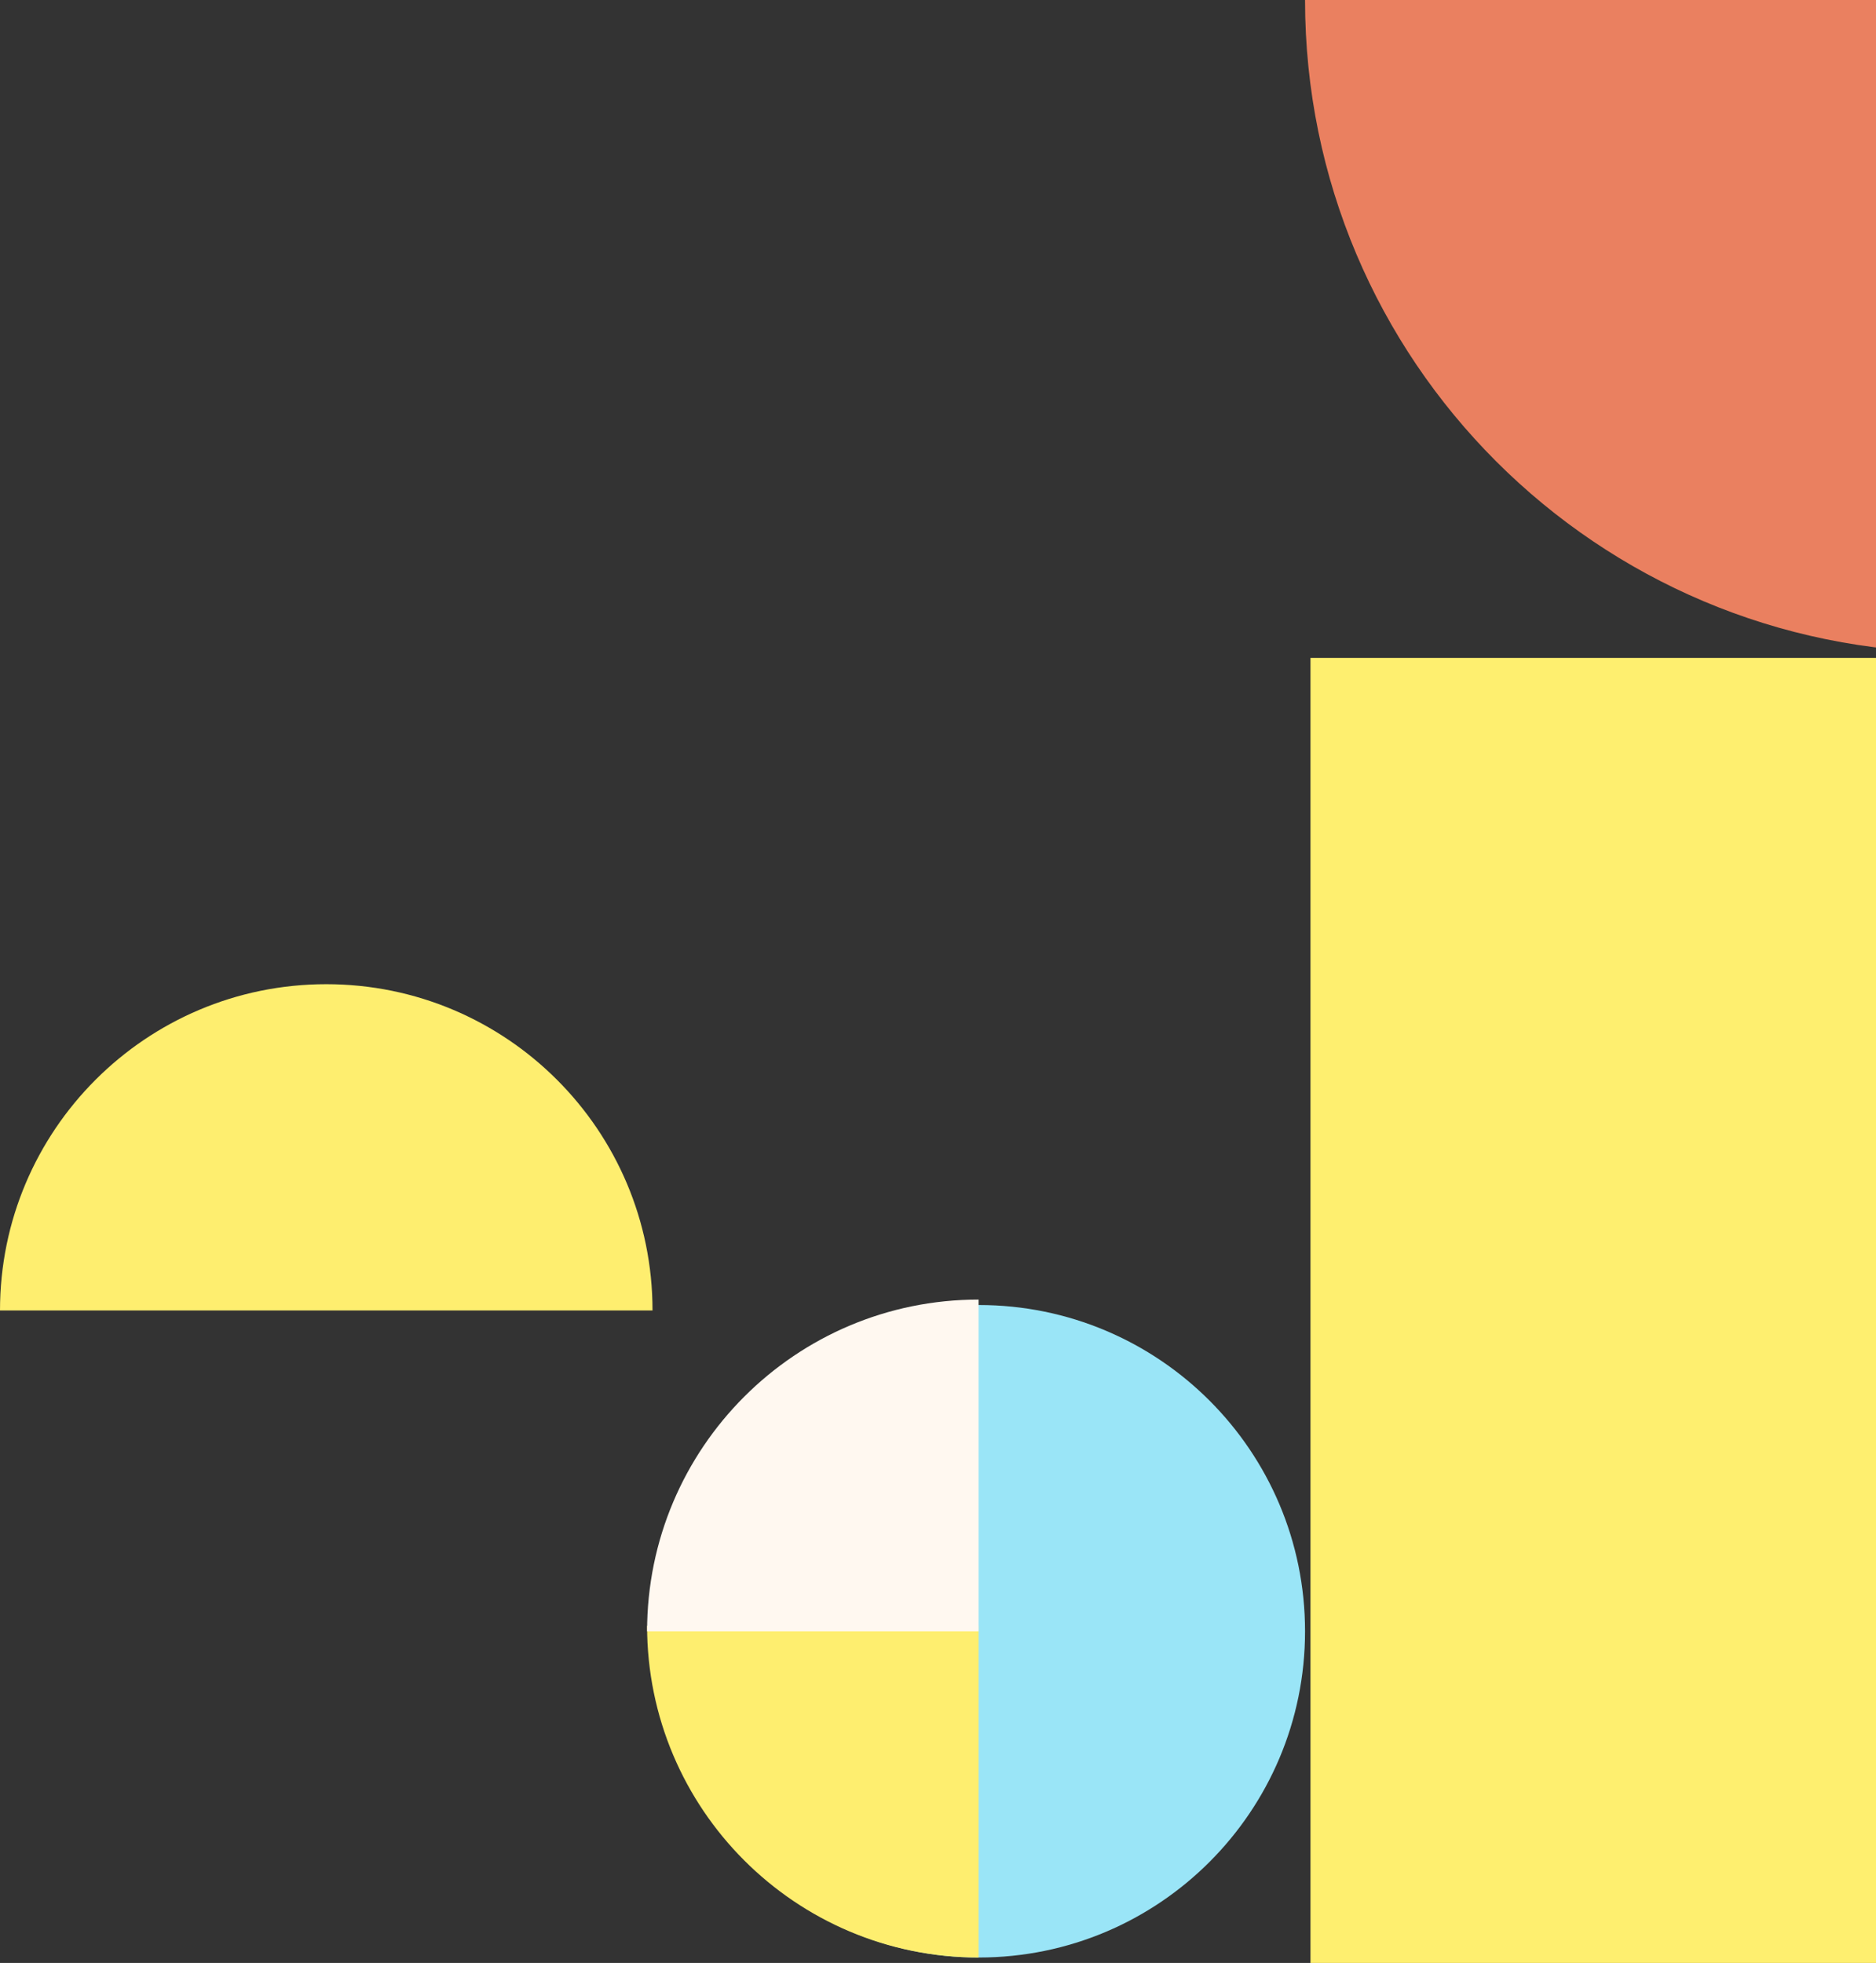
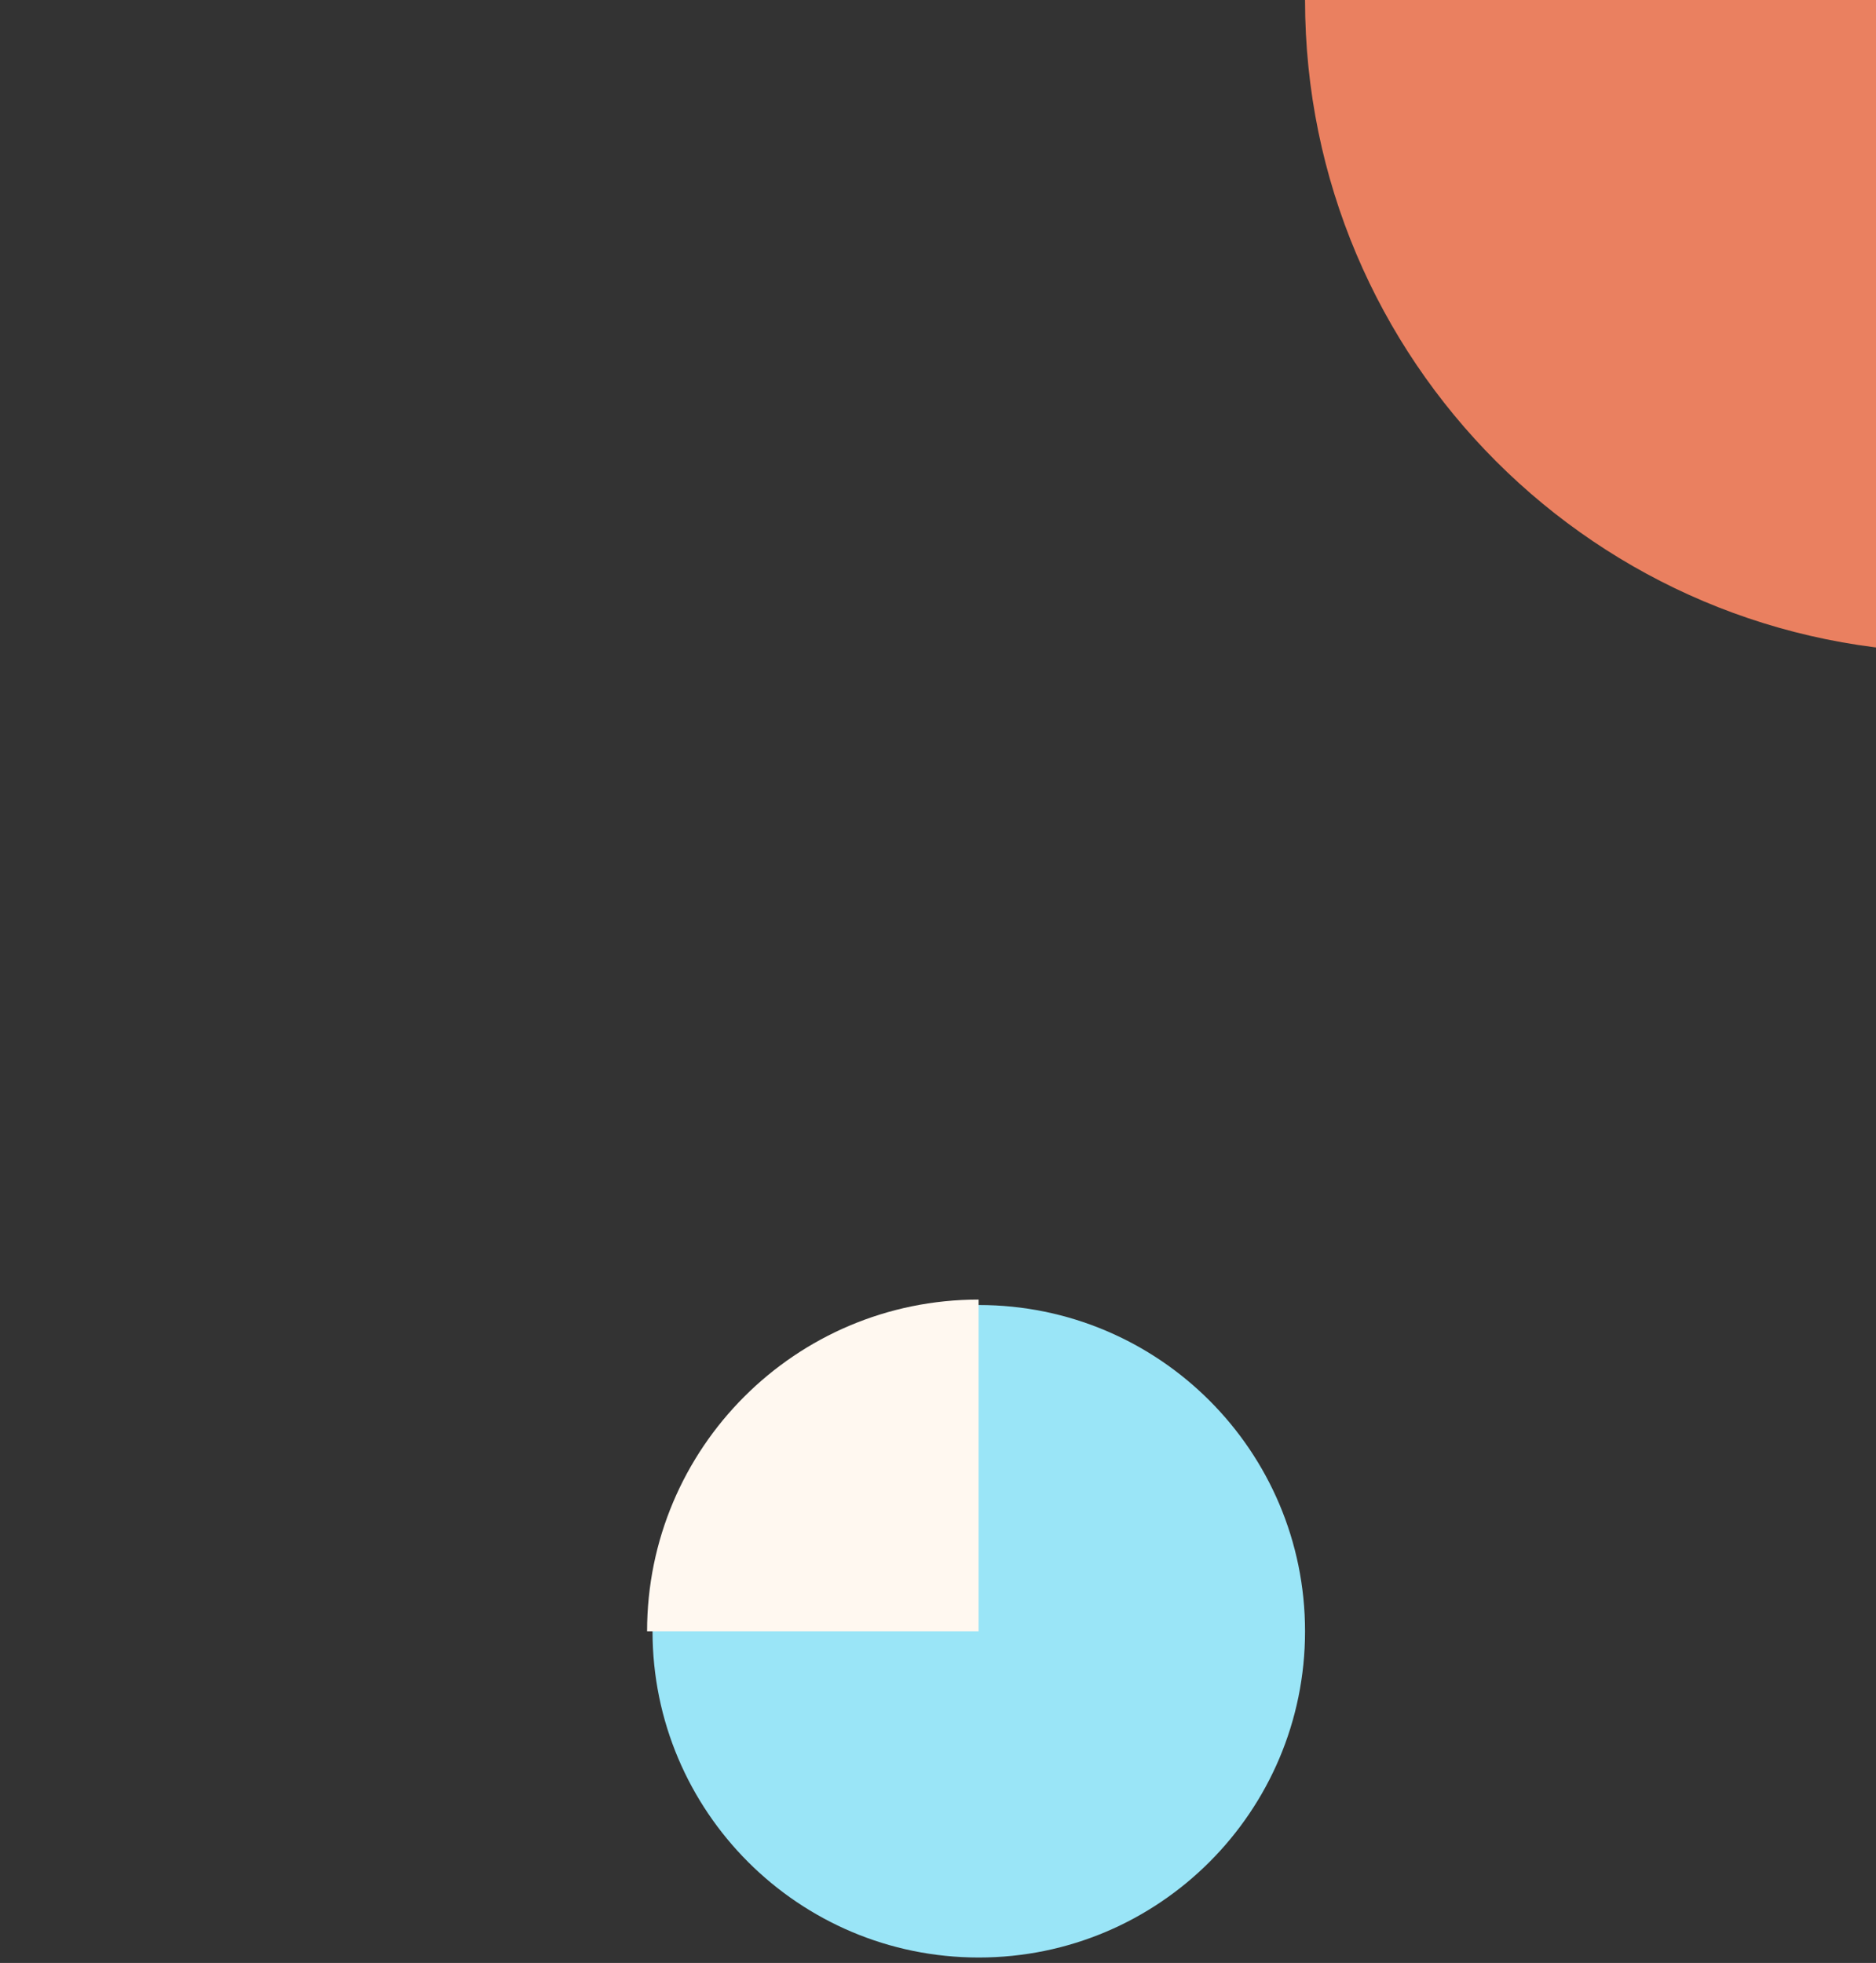
<svg xmlns="http://www.w3.org/2000/svg" width="345" height="361" viewBox="0 0 345 361" fill="none">
  <rect x="0" y="0" width="345" height="361" fill="#333333" stroke="none" />
-   <rect x="241" y="121" width="120" height="240" fill="#FEEF6F" />
-   <path fill-rule="evenodd" clip-rule="evenodd" d="M120 241C120 207.863 93.137 181 60 181C26.863 181 -1.44847e-06 207.863 0 241C0 241 0 241 0 241L120 241Z" fill="#FEEE6F" />
  <path fill-rule="evenodd" clip-rule="evenodd" d="M240 0C240 66.274 293.726 120 360 120L360 1.66885e-05L240 0Z" fill="#EA8060" />
  <path d="M240 300C240 333.137 213.137 360 180 360C146.863 360 120 333.137 120 300C120 266.863 146.863 240 180 240C213.137 240 240 266.863 240 300Z" fill="#9AE5F7" />
-   <path fill-rule="evenodd" clip-rule="evenodd" d="M179.969 299L179.969 360L180 360C179.99 360 179.979 360 179.969 360C146.297 360 119 332.689 119 299L119 299L179.969 299Z" fill="#FEEE6F" />
  <path fill-rule="evenodd" clip-rule="evenodd" d="M179.969 300L179.969 239L180 239C179.99 239 179.979 239 179.969 239C146.297 239 119 266.311 119 300L119 300L179.969 300Z" fill="#FFF8F0" />
</svg>